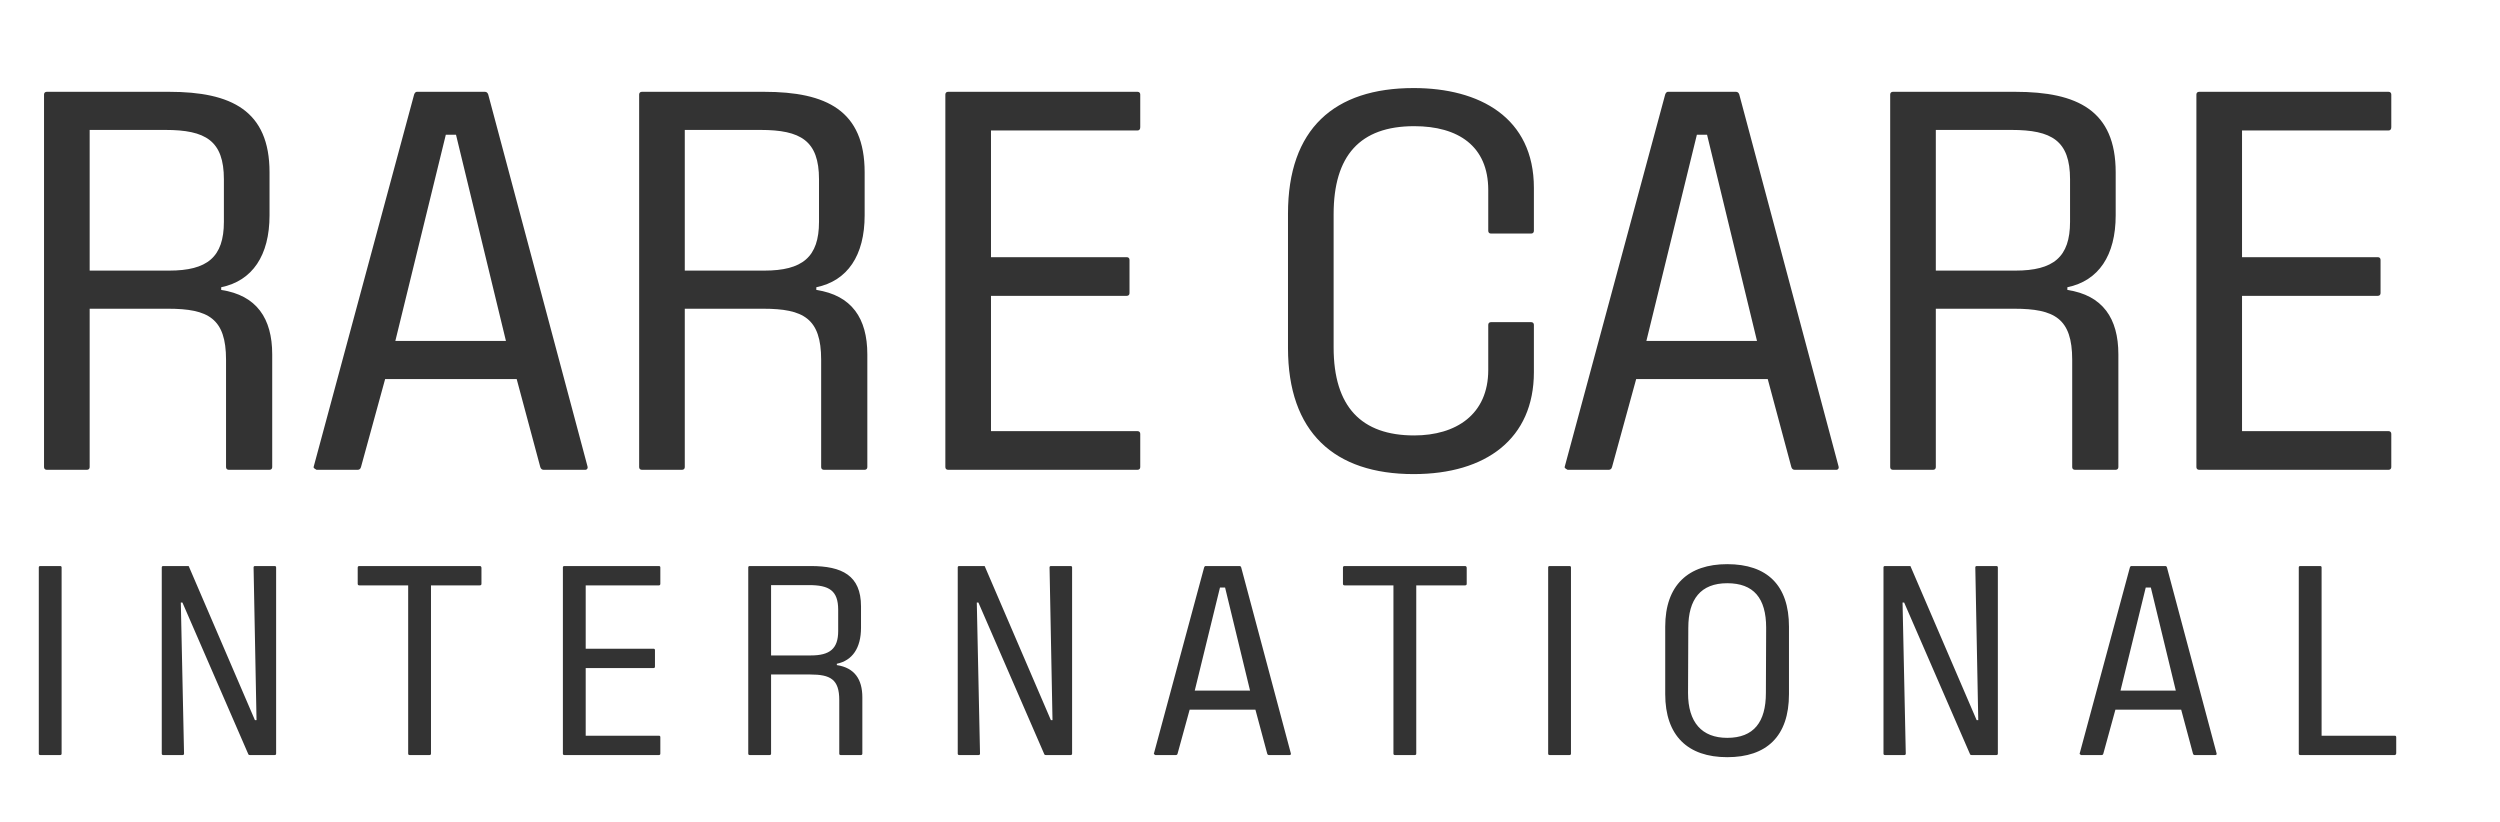
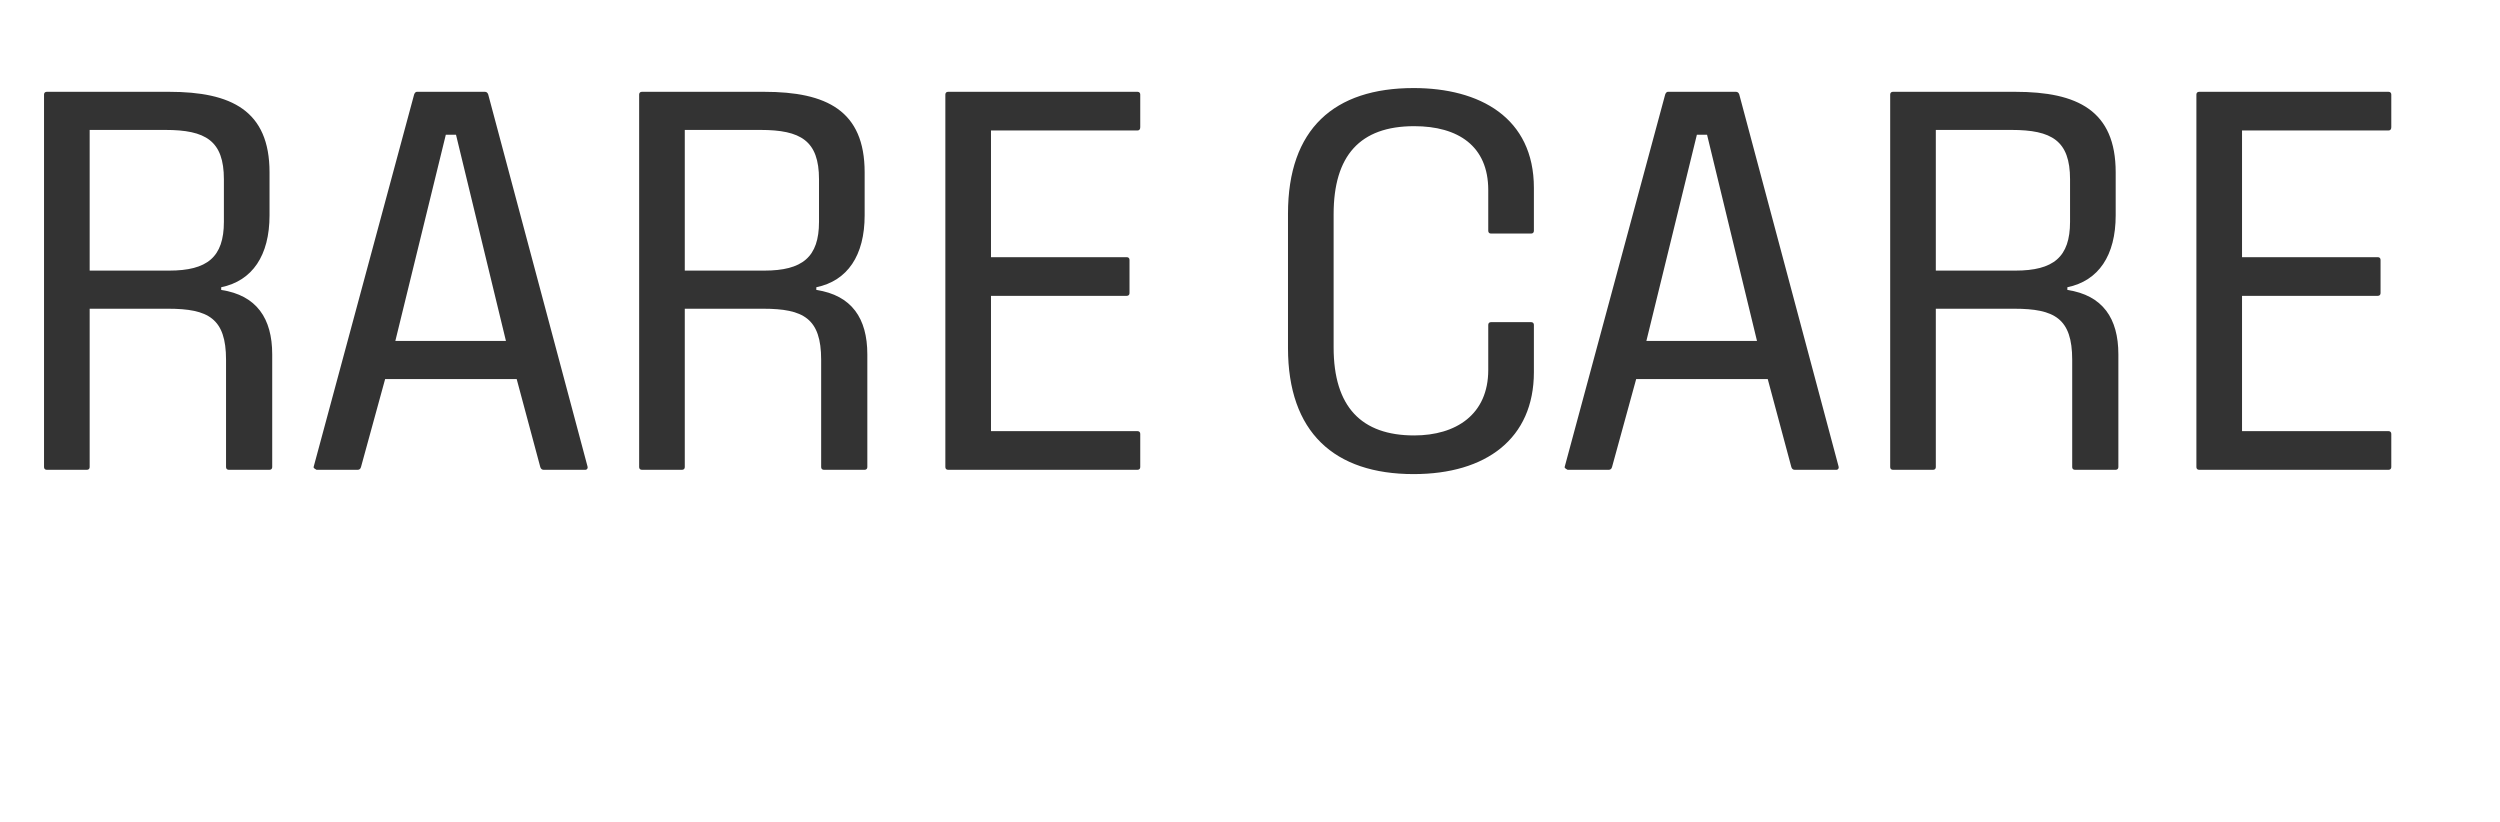
<svg xmlns="http://www.w3.org/2000/svg" width="149" height="49" viewBox="0 0 149 49" fill="none">
  <path d="M2.784 28C2.688 28 2.624 27.936 2.624 27.84V5.632C2.624 5.536 2.688 5.472 2.784 5.472H10.08C13.792 5.472 16.064 6.592 16.064 10.272V12.832C16.064 15.232 15.04 16.736 13.184 17.12V17.28C15.296 17.6 16.224 18.976 16.224 21.12V27.84C16.224 27.936 16.16 28 16.064 28H13.632C13.536 28 13.472 27.936 13.472 27.84V21.44C13.472 18.976 12.416 18.4 10.016 18.4H5.344V27.84C5.344 27.936 5.28 28 5.184 28H2.784ZM5.344 16.128H10.08C12.352 16.128 13.344 15.328 13.344 13.216V10.688C13.344 8.384 12.256 7.744 9.856 7.744H5.344V16.128ZM18.858 28C18.89 28 18.634 27.904 18.698 27.808L24.682 5.632C24.714 5.536 24.778 5.472 24.842 5.472H28.906C29.002 5.472 29.066 5.536 29.098 5.632L35.018 27.808C35.05 27.904 34.986 28 34.89 28H32.394C32.298 28 32.234 27.936 32.202 27.84L30.794 22.592H22.954L21.514 27.84C21.482 27.968 21.386 28 21.322 28H18.858ZM23.562 20.32H30.154L27.178 8.032H26.57L23.562 20.32ZM38.253 28C38.157 28 38.093 27.936 38.093 27.84V5.632C38.093 5.536 38.157 5.472 38.253 5.472H45.549C49.261 5.472 51.533 6.592 51.533 10.272V12.832C51.533 15.232 50.509 16.736 48.653 17.12V17.28C50.765 17.6 51.693 18.976 51.693 21.12V27.84C51.693 27.936 51.629 28 51.533 28H49.101C49.005 28 48.941 27.936 48.941 27.84V21.44C48.941 18.976 47.885 18.4 45.485 18.4H40.813V27.84C40.813 27.936 40.749 28 40.653 28H38.253ZM40.813 16.128H45.549C47.821 16.128 48.813 15.328 48.813 13.216V10.688C48.813 8.384 47.725 7.744 45.325 7.744H40.813V16.128ZM56.503 28C56.407 28 56.343 27.936 56.343 27.84V5.632C56.343 5.536 56.407 5.472 56.503 5.472H67.799C67.895 5.472 67.959 5.536 67.959 5.632V7.584C67.959 7.712 67.895 7.776 67.799 7.776H59.063V15.328H67.159C67.255 15.328 67.319 15.392 67.319 15.488V17.472C67.319 17.568 67.255 17.632 67.159 17.632H59.063V25.696H67.799C67.895 25.696 67.959 25.76 67.959 25.856V27.84C67.959 27.936 67.895 28 67.799 28H56.503ZM84.252 28.256C79.516 28.256 76.764 25.76 76.764 20.736V12.736C76.764 7.68 79.516 5.248 84.252 5.248C88.188 5.248 91.42 7.008 91.42 11.2V13.76C91.42 13.856 91.356 13.92 91.26 13.92H88.86C88.764 13.92 88.7 13.856 88.7 13.76V11.328C88.7 8.704 86.908 7.52 84.284 7.52C81.052 7.52 79.484 9.28 79.484 12.768V20.704C79.484 24.256 81.148 25.952 84.284 25.952C86.78 25.952 88.7 24.704 88.7 22.048V19.36C88.7 19.264 88.764 19.2 88.86 19.2H91.26C91.356 19.2 91.42 19.264 91.42 19.36V22.176C91.42 26.144 88.572 28.256 84.252 28.256ZM93.421 28C93.453 28 93.197 27.904 93.26 27.808L99.245 5.632C99.276 5.536 99.341 5.472 99.404 5.472H103.469C103.565 5.472 103.629 5.536 103.661 5.632L109.581 27.808C109.613 27.904 109.549 28 109.453 28H106.957C106.861 28 106.797 27.936 106.765 27.84L105.357 22.592H97.516L96.076 27.84C96.044 27.968 95.948 28 95.885 28H93.421ZM98.124 20.32H104.717L101.741 8.032H101.133L98.124 20.32ZM112.815 28C112.719 28 112.655 27.936 112.655 27.84V5.632C112.655 5.536 112.719 5.472 112.815 5.472H120.111C123.823 5.472 126.095 6.592 126.095 10.272V12.832C126.095 15.232 125.071 16.736 123.215 17.12V17.28C125.327 17.6 126.255 18.976 126.255 21.12V27.84C126.255 27.936 126.191 28 126.095 28H123.663C123.567 28 123.503 27.936 123.503 27.84V21.44C123.503 18.976 122.447 18.4 120.047 18.4H115.375V27.84C115.375 27.936 115.311 28 115.215 28H112.815ZM115.375 16.128H120.111C122.383 16.128 123.375 15.328 123.375 13.216V10.688C123.375 8.384 122.287 7.744 119.887 7.744H115.375V16.128ZM131.065 28C130.969 28 130.905 27.936 130.905 27.84V5.632C130.905 5.536 130.969 5.472 131.065 5.472H142.361C142.457 5.472 142.521 5.536 142.521 5.632V7.584C142.521 7.712 142.457 7.776 142.361 7.776H133.625V15.328H141.721C141.817 15.328 141.881 15.392 141.881 15.488V17.472C141.881 17.568 141.817 17.632 141.721 17.632H133.625V25.696H142.361C142.457 25.696 142.521 25.76 142.521 25.856V27.84C142.521 27.936 142.457 28 142.361 28H131.065Z" fill="#333333" />
-   <path d="M2.392 45C2.344 45 2.312 44.968 2.312 44.92V33.816C2.312 33.768 2.344 33.736 2.392 33.736H3.592C3.64 33.736 3.672 33.768 3.672 33.816V44.92C3.672 44.968 3.64 45 3.592 45H2.392ZM9.721 45C9.673 45 9.641 44.968 9.641 44.92V33.816C9.641 33.768 9.673 33.736 9.721 33.736H11.209C11.241 33.736 11.273 33.752 11.273 33.8L15.193 42.92H15.289L15.113 33.816C15.113 33.768 15.145 33.736 15.193 33.736H16.377C16.425 33.736 16.457 33.768 16.457 33.816V44.92C16.457 44.968 16.425 45 16.377 45H14.889C14.841 45 14.809 44.984 14.793 44.936L10.873 35.912H10.777L10.969 44.92C10.969 44.968 10.937 45 10.889 45H9.721ZM24.407 45C24.359 45 24.327 44.968 24.327 44.92V34.888H21.415C21.351 34.888 21.319 34.856 21.319 34.792V33.832C21.319 33.768 21.351 33.736 21.415 33.736H28.599C28.647 33.736 28.695 33.768 28.695 33.848V34.792C28.695 34.856 28.663 34.888 28.599 34.888H25.687V44.92C25.687 44.968 25.655 45 25.607 45H24.407ZM33.628 45C33.58 45 33.548 44.968 33.548 44.92V33.816C33.548 33.768 33.58 33.736 33.628 33.736H39.276C39.324 33.736 39.356 33.768 39.356 33.816V34.792C39.356 34.856 39.324 34.888 39.276 34.888H34.908V38.664H38.956C39.004 38.664 39.036 38.696 39.036 38.744V39.736C39.036 39.784 39.004 39.816 38.956 39.816H34.908V43.848H39.276C39.324 43.848 39.356 43.88 39.356 43.928V44.92C39.356 44.968 39.324 45 39.276 45H33.628ZM44.676 45C44.628 45 44.596 44.968 44.596 44.92V33.816C44.596 33.768 44.628 33.736 44.676 33.736H48.324C50.18 33.736 51.316 34.296 51.316 36.136V37.416C51.316 38.616 50.804 39.368 49.876 39.56V39.64C50.932 39.8 51.396 40.488 51.396 41.56V44.92C51.396 44.968 51.364 45 51.316 45H50.1C50.052 45 50.02 44.968 50.02 44.92V41.72C50.02 40.488 49.492 40.2 48.292 40.2H45.956V44.92C45.956 44.968 45.924 45 45.876 45H44.676ZM45.956 39.064H48.324C49.46 39.064 49.956 38.664 49.956 37.608V36.344C49.956 35.192 49.412 34.872 48.212 34.872H45.956V39.064ZM57.161 45C57.113 45 57.081 44.968 57.081 44.92V33.816C57.081 33.768 57.113 33.736 57.161 33.736H58.649C58.681 33.736 58.713 33.752 58.713 33.8L62.633 42.92H62.729L62.553 33.816C62.553 33.768 62.585 33.736 62.633 33.736H63.817C63.865 33.736 63.897 33.768 63.897 33.816V44.92C63.897 44.968 63.865 45 63.817 45H62.329C62.281 45 62.249 44.984 62.233 44.936L58.313 35.912H58.217L58.409 44.92C58.409 44.968 58.377 45 58.329 45H57.161ZM68.855 45C68.871 45 68.743 44.952 68.775 44.904L71.767 33.816C71.783 33.768 71.815 33.736 71.847 33.736H73.879C73.927 33.736 73.959 33.768 73.975 33.816L76.935 44.904C76.951 44.952 76.919 45 76.871 45H75.623C75.575 45 75.543 44.968 75.527 44.92L74.823 42.296H70.903L70.183 44.92C70.167 44.984 70.119 45 70.087 45H68.855ZM71.207 41.16H74.503L73.015 35.016H72.711L71.207 41.16ZM83.129 45C83.081 45 83.049 44.968 83.049 44.92V34.888H80.136C80.073 34.888 80.04 34.856 80.04 34.792V33.832C80.04 33.768 80.073 33.736 80.136 33.736H87.32C87.368 33.736 87.416 33.768 87.416 33.848V34.792C87.416 34.856 87.385 34.888 87.32 34.888H84.409V44.92C84.409 44.968 84.376 45 84.329 45H83.129ZM92.35 45C92.302 45 92.27 44.968 92.27 44.92V33.816C92.27 33.768 92.302 33.736 92.35 33.736H93.55C93.598 33.736 93.63 33.768 93.63 33.816V44.92C93.63 44.968 93.598 45 93.55 45H92.35ZM102.943 45.128C100.591 45.128 99.247 43.848 99.247 41.368V37.352C99.247 34.872 100.623 33.624 102.943 33.624C105.327 33.624 106.623 34.888 106.623 37.352V41.368C106.623 43.896 105.279 45.128 102.943 45.128ZM102.943 43.976C104.527 43.976 105.247 43.032 105.247 41.304L105.263 37.416C105.263 35.64 104.511 34.76 102.943 34.76C101.359 34.76 100.623 35.72 100.623 37.416L100.607 41.304C100.607 43.048 101.423 43.976 102.943 43.976ZM112.336 45C112.288 45 112.256 44.968 112.256 44.92V33.816C112.256 33.768 112.288 33.736 112.336 33.736H113.824C113.856 33.736 113.888 33.752 113.888 33.8L117.808 42.92H117.904L117.728 33.816C117.728 33.768 117.76 33.736 117.808 33.736H118.992C119.04 33.736 119.072 33.768 119.072 33.816V44.92C119.072 44.968 119.04 45 118.992 45H117.504C117.456 45 117.424 44.984 117.408 44.936L113.488 35.912H113.392L113.584 44.92C113.584 44.968 113.552 45 113.504 45H112.336ZM124.03 45C124.046 45 123.918 44.952 123.95 44.904L126.942 33.816C126.958 33.768 126.99 33.736 127.022 33.736H129.054C129.102 33.736 129.134 33.768 129.15 33.816L132.11 44.904C132.126 44.952 132.094 45 132.046 45H130.798C130.75 45 130.718 44.968 130.702 44.92L129.998 42.296H126.078L125.358 44.92C125.342 44.984 125.294 45 125.262 45H124.03ZM126.382 41.16H129.678L128.19 35.016H127.886L126.382 41.16ZM137.087 45C137.039 45 137.007 44.968 137.007 44.92V33.816C137.007 33.768 137.039 33.736 137.087 33.736H138.287C138.335 33.736 138.367 33.768 138.367 33.816V43.848H142.735C142.783 43.848 142.815 43.88 142.815 43.944V44.904C142.799 44.968 142.767 45 142.735 45H137.087Z" fill="#333333" />
</svg>